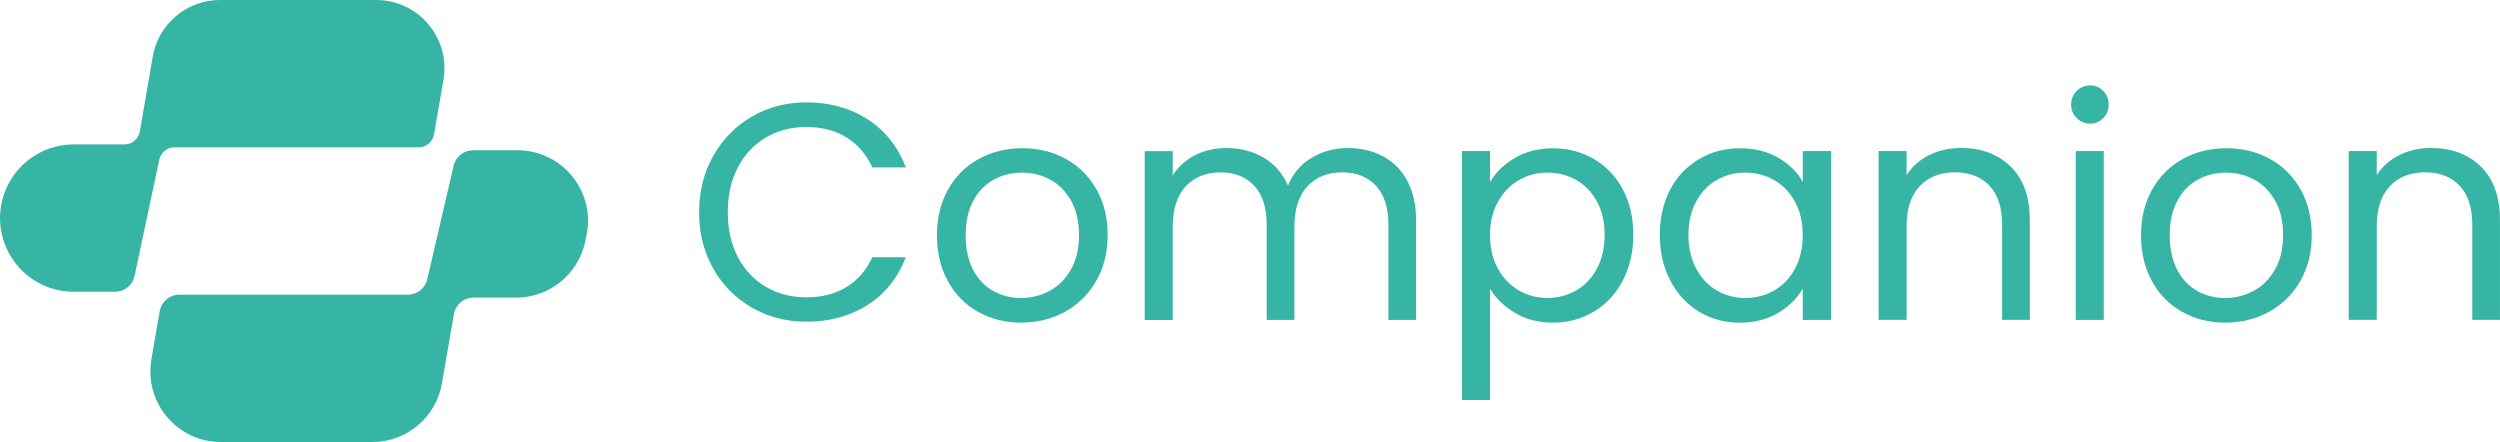
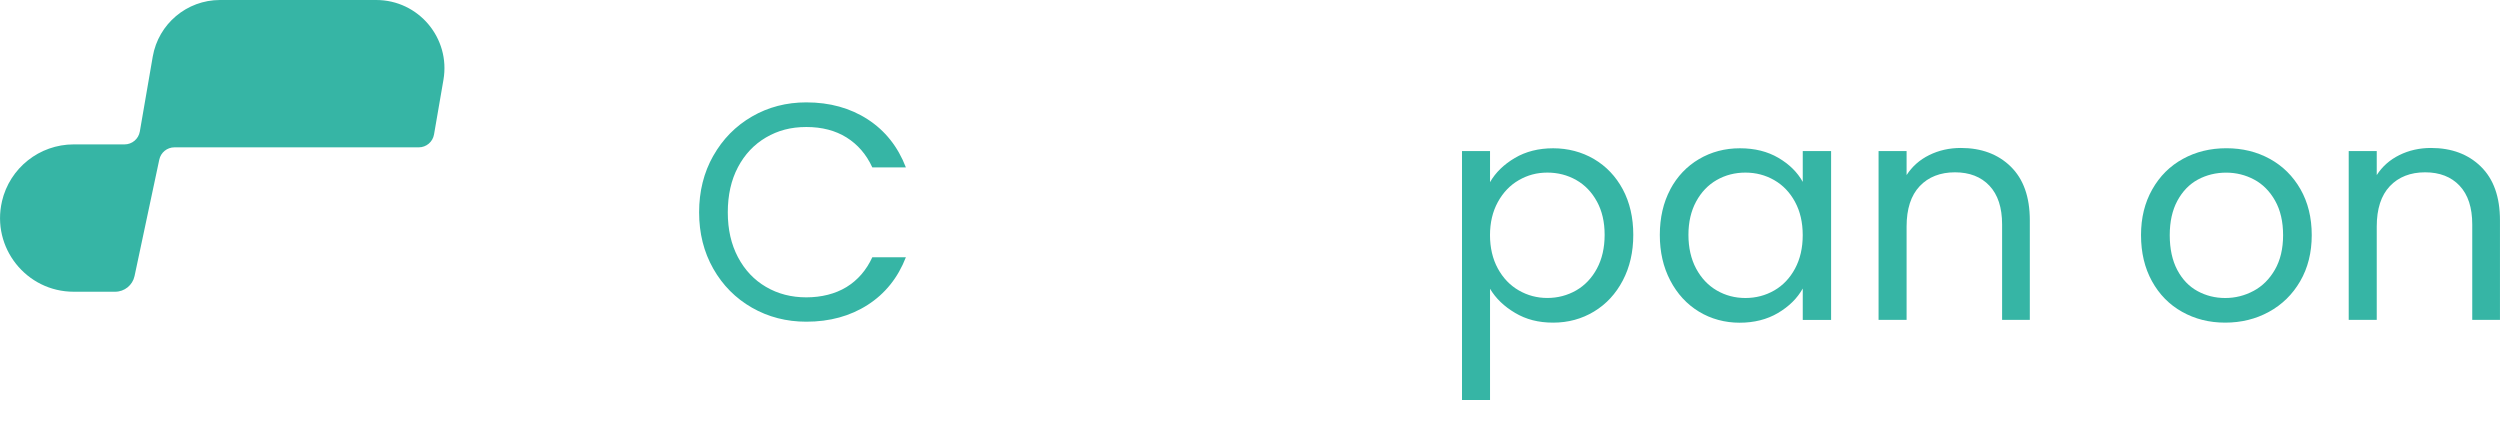
<svg xmlns="http://www.w3.org/2000/svg" id="Capa_2" data-name="Capa 2" viewBox="0 0 721.63 127.59">
  <defs>
    <style>
      .cls-1 {
        fill: #36b5a5;
      }
    </style>
  </defs>
  <g id="Capa_1-2" data-name="Capa 1">
    <g>
      <g>
        <path class="cls-1" d="M205.89,44.98c2.73-4.83,6.45-8.61,11.16-11.34,4.71-2.73,9.95-4.09,15.7-4.09,6.76,0,12.66,1.63,17.7,4.89,5.04,3.26,8.72,7.89,11.03,13.87h-9.69c-1.72-3.74-4.2-6.61-7.43-8.63-3.23-2.01-7.1-3.02-11.61-3.02s-8.21,1.01-11.65,3.02c-3.44,2.02-6.14,4.88-8.09,8.58-1.96,3.71-2.93,8.05-2.93,13.03s.98,9.24,2.93,12.94c1.96,3.71,4.65,6.57,8.09,8.58,3.44,2.02,7.32,3.02,11.65,3.02s8.37-.99,11.61-2.98c3.23-1.99,5.71-4.85,7.43-8.58h9.69c-2.31,5.93-5.99,10.51-11.03,13.74-5.04,3.23-10.94,4.85-17.7,4.85-5.75,0-10.98-1.35-15.7-4.05-4.71-2.7-8.44-6.45-11.16-11.25-2.73-4.8-4.09-10.23-4.09-16.28s1.36-11.49,4.09-16.32Z" />
-         <path class="cls-1" d="M282.33,90.02c-3.71-2.07-6.61-5.02-8.72-8.85-2.11-3.82-3.16-8.26-3.16-13.3s1.08-9.38,3.25-13.21c2.16-3.82,5.11-6.76,8.85-8.8,3.74-2.05,7.92-3.07,12.54-3.07s8.8,1.02,12.54,3.07c3.74,2.05,6.68,4.97,8.85,8.76,2.16,3.79,3.25,8.21,3.25,13.25s-1.11,9.47-3.34,13.3c-2.22,3.82-5.23,6.77-9.03,8.85-3.79,2.08-8,3.11-12.63,3.11s-8.7-1.04-12.41-3.11ZM302.92,83.98c2.55-1.36,4.61-3.41,6.18-6.14,1.57-2.73,2.36-6.05,2.36-9.96s-.77-7.23-2.31-9.96c-1.54-2.73-3.56-4.76-6.05-6.09-2.49-1.33-5.19-2-8.09-2s-5.68.67-8.14,2c-2.46,1.33-4.43,3.37-5.91,6.09-1.48,2.73-2.22,6.05-2.22,9.96s.73,7.32,2.18,10.05c1.45,2.73,3.39,4.76,5.83,6.09,2.43,1.33,5.1,2,8,2s5.63-.68,8.18-2.05Z" />
-         <path class="cls-1" d="M399.15,45.07c2.96,1.57,5.31,3.93,7.03,7.07,1.72,3.14,2.58,6.97,2.58,11.47v28.73h-8v-27.57c0-4.86-1.2-8.58-3.6-11.16-2.4-2.58-5.65-3.87-9.74-3.87s-7.56,1.35-10.05,4.05c-2.49,2.7-3.74,6.6-3.74,11.7v26.86h-8v-27.57c0-4.86-1.2-8.58-3.6-11.16-2.4-2.58-5.65-3.87-9.74-3.87s-7.56,1.35-10.05,4.05c-2.49,2.7-3.73,6.6-3.73,11.7v26.86h-8.09v-48.74h8.09v7.03c1.6-2.55,3.75-4.5,6.45-5.87,2.7-1.36,5.68-2.05,8.94-2.05,4.09,0,7.71.92,10.85,2.76,3.14,1.84,5.48,4.54,7.03,8.09,1.36-3.44,3.62-6.11,6.76-8,3.14-1.9,6.64-2.85,10.49-2.85s7.17.79,10.14,2.36Z" />
        <path class="cls-1" d="M437.26,45.6c3.17-1.87,6.86-2.8,11.07-2.8s8.26,1.04,11.78,3.11c3.53,2.08,6.3,5,8.32,8.76,2.01,3.77,3.02,8.14,3.02,13.12s-1.01,9.31-3.02,13.16c-2.02,3.85-4.79,6.85-8.32,8.98-3.53,2.13-7.46,3.2-11.78,3.2s-7.81-.93-10.98-2.8c-3.17-1.87-5.59-4.19-7.25-6.98v32.11h-8.09V43.6h8.09v8.98c1.6-2.79,3.99-5.11,7.16-6.98ZM460.96,58.18c-1.48-2.73-3.48-4.8-6-6.23-2.52-1.42-5.29-2.13-8.32-2.13s-5.71.73-8.23,2.18c-2.52,1.45-4.54,3.56-6.05,6.31-1.51,2.76-2.27,5.94-2.27,9.56s.76,6.89,2.27,9.65c1.51,2.76,3.53,4.86,6.05,6.31,2.52,1.45,5.26,2.18,8.23,2.18s5.79-.73,8.32-2.18c2.52-1.45,4.52-3.56,6-6.31,1.48-2.76,2.22-6,2.22-9.74s-.74-6.88-2.22-9.61Z" />
        <path class="cls-1" d="M482.12,54.67c2.01-3.76,4.79-6.68,8.32-8.76,3.53-2.07,7.46-3.11,11.78-3.11s7.97.92,11.12,2.76c3.14,1.84,5.48,4.15,7.03,6.94v-8.89h8.18v48.74h-8.18v-9.07c-1.6,2.85-3.99,5.2-7.16,7.07-3.17,1.87-6.86,2.8-11.07,2.8s-8.24-1.07-11.74-3.2c-3.5-2.13-6.26-5.13-8.27-8.98-2.02-3.85-3.02-8.24-3.02-13.16s1.01-9.35,3.02-13.12ZM518.14,58.27c-1.48-2.73-3.48-4.82-6-6.27-2.52-1.45-5.29-2.18-8.32-2.18s-5.78.71-8.27,2.13c-2.49,1.42-4.48,3.5-5.96,6.23-1.48,2.73-2.22,5.93-2.22,9.61s.74,6.98,2.22,9.74c1.48,2.76,3.47,4.86,5.96,6.31,2.49,1.45,5.25,2.18,8.27,2.18s5.79-.73,8.32-2.18c2.52-1.45,4.52-3.56,6-6.31,1.48-2.76,2.22-5.97,2.22-9.65s-.74-6.88-2.22-9.6Z" />
        <path class="cls-1" d="M580.4,48.09c3.68,3.59,5.51,8.76,5.51,15.52v28.73h-8v-27.57c0-4.86-1.22-8.58-3.65-11.16-2.43-2.58-5.75-3.87-9.96-3.87s-7.66,1.33-10.18,4c-2.52,2.67-3.78,6.55-3.78,11.65v26.95h-8.09v-48.74h8.09v6.94c1.6-2.49,3.78-4.42,6.54-5.78,2.76-1.36,5.79-2.05,9.12-2.05,5.93,0,10.73,1.79,14.41,5.38Z" />
-         <path class="cls-1" d="M599.43,34.08c-1.07-1.07-1.6-2.37-1.6-3.91s.53-2.85,1.6-3.91c1.07-1.07,2.37-1.6,3.91-1.6s2.74.53,3.78,1.6c1.04,1.07,1.56,2.37,1.56,3.91s-.52,2.85-1.56,3.91c-1.04,1.07-2.3,1.6-3.78,1.6s-2.85-.53-3.91-1.6ZM607.26,43.6v48.74h-8.09v-48.74h8.09Z" />
        <path class="cls-1" d="M629.89,90.02c-3.71-2.07-6.61-5.02-8.72-8.85-2.11-3.82-3.16-8.26-3.16-13.3s1.08-9.38,3.25-13.21c2.16-3.82,5.11-6.76,8.85-8.8,3.73-2.05,7.91-3.07,12.54-3.07s8.8,1.02,12.54,3.07c3.73,2.05,6.68,4.97,8.85,8.76,2.16,3.79,3.25,8.21,3.25,13.25s-1.11,9.47-3.33,13.3-5.23,6.77-9.03,8.85c-3.8,2.08-8,3.11-12.63,3.11s-8.7-1.04-12.41-3.11ZM650.48,83.98c2.55-1.36,4.61-3.41,6.18-6.14,1.57-2.73,2.36-6.05,2.36-9.96s-.77-7.23-2.31-9.96c-1.54-2.73-3.56-4.76-6.05-6.09-2.49-1.33-5.19-2-8.09-2s-5.68.67-8.14,2c-2.46,1.33-4.43,3.37-5.91,6.09-1.48,2.73-2.22,6.05-2.22,9.96s.73,7.32,2.18,10.05c1.45,2.73,3.39,4.76,5.83,6.09,2.43,1.33,5.1,2,8,2s5.63-.68,8.18-2.05Z" />
        <path class="cls-1" d="M716.11,48.09c3.68,3.59,5.51,8.76,5.51,15.52v28.73h-8v-27.57c0-4.86-1.22-8.58-3.65-11.16-2.43-2.58-5.75-3.87-9.96-3.87s-7.66,1.33-10.18,4c-2.52,2.67-3.78,6.55-3.78,11.65v26.95h-8.09v-48.74h8.09v6.94c1.6-2.49,3.78-4.42,6.54-5.78,2.76-1.36,5.79-2.05,9.12-2.05,5.93,0,10.73,1.79,14.41,5.38Z" />
      </g>
      <g>
-         <path class="cls-1" d="M43.69,103.76l2.41-13.94c.48-2.75,2.86-4.76,5.65-4.76h65.98c2.67,0,4.98-1.84,5.59-4.44l7.63-32.81c.6-2.6,2.92-4.44,5.59-4.44h12.83c12.95,0,22.61,11.93,19.92,24.6l-.38,1.81c-2,9.4-10.3,16.13-19.92,16.13h-12.32c-2.79,0-5.18,2.01-5.65,4.76l-3.46,20.02c-1.69,9.76-10.16,16.9-20.06,16.9h-43.73c-12.63,0-22.21-11.38-20.06-23.83Z" />
        <path class="cls-1" d="M.56,58.13h0c2.24-9.63,10.82-16.45,20.71-16.45h14.69c2.17,0,4.03-1.57,4.4-3.71l3.73-21.63C45.73,6.9,53.92,0,63.51,0h45.08c12.22,0,21.49,11.01,19.41,23.05l-2.72,15.77c-.37,2.14-2.23,3.71-4.4,3.71H50.35c-2.11,0-3.93,1.48-4.37,3.54l-7.14,33.6c-.56,2.65-2.9,4.54-5.61,4.54h-11.95c-13.69,0-23.81-12.75-20.71-26.08Z" />
      </g>
    </g>
  </g>
</svg>